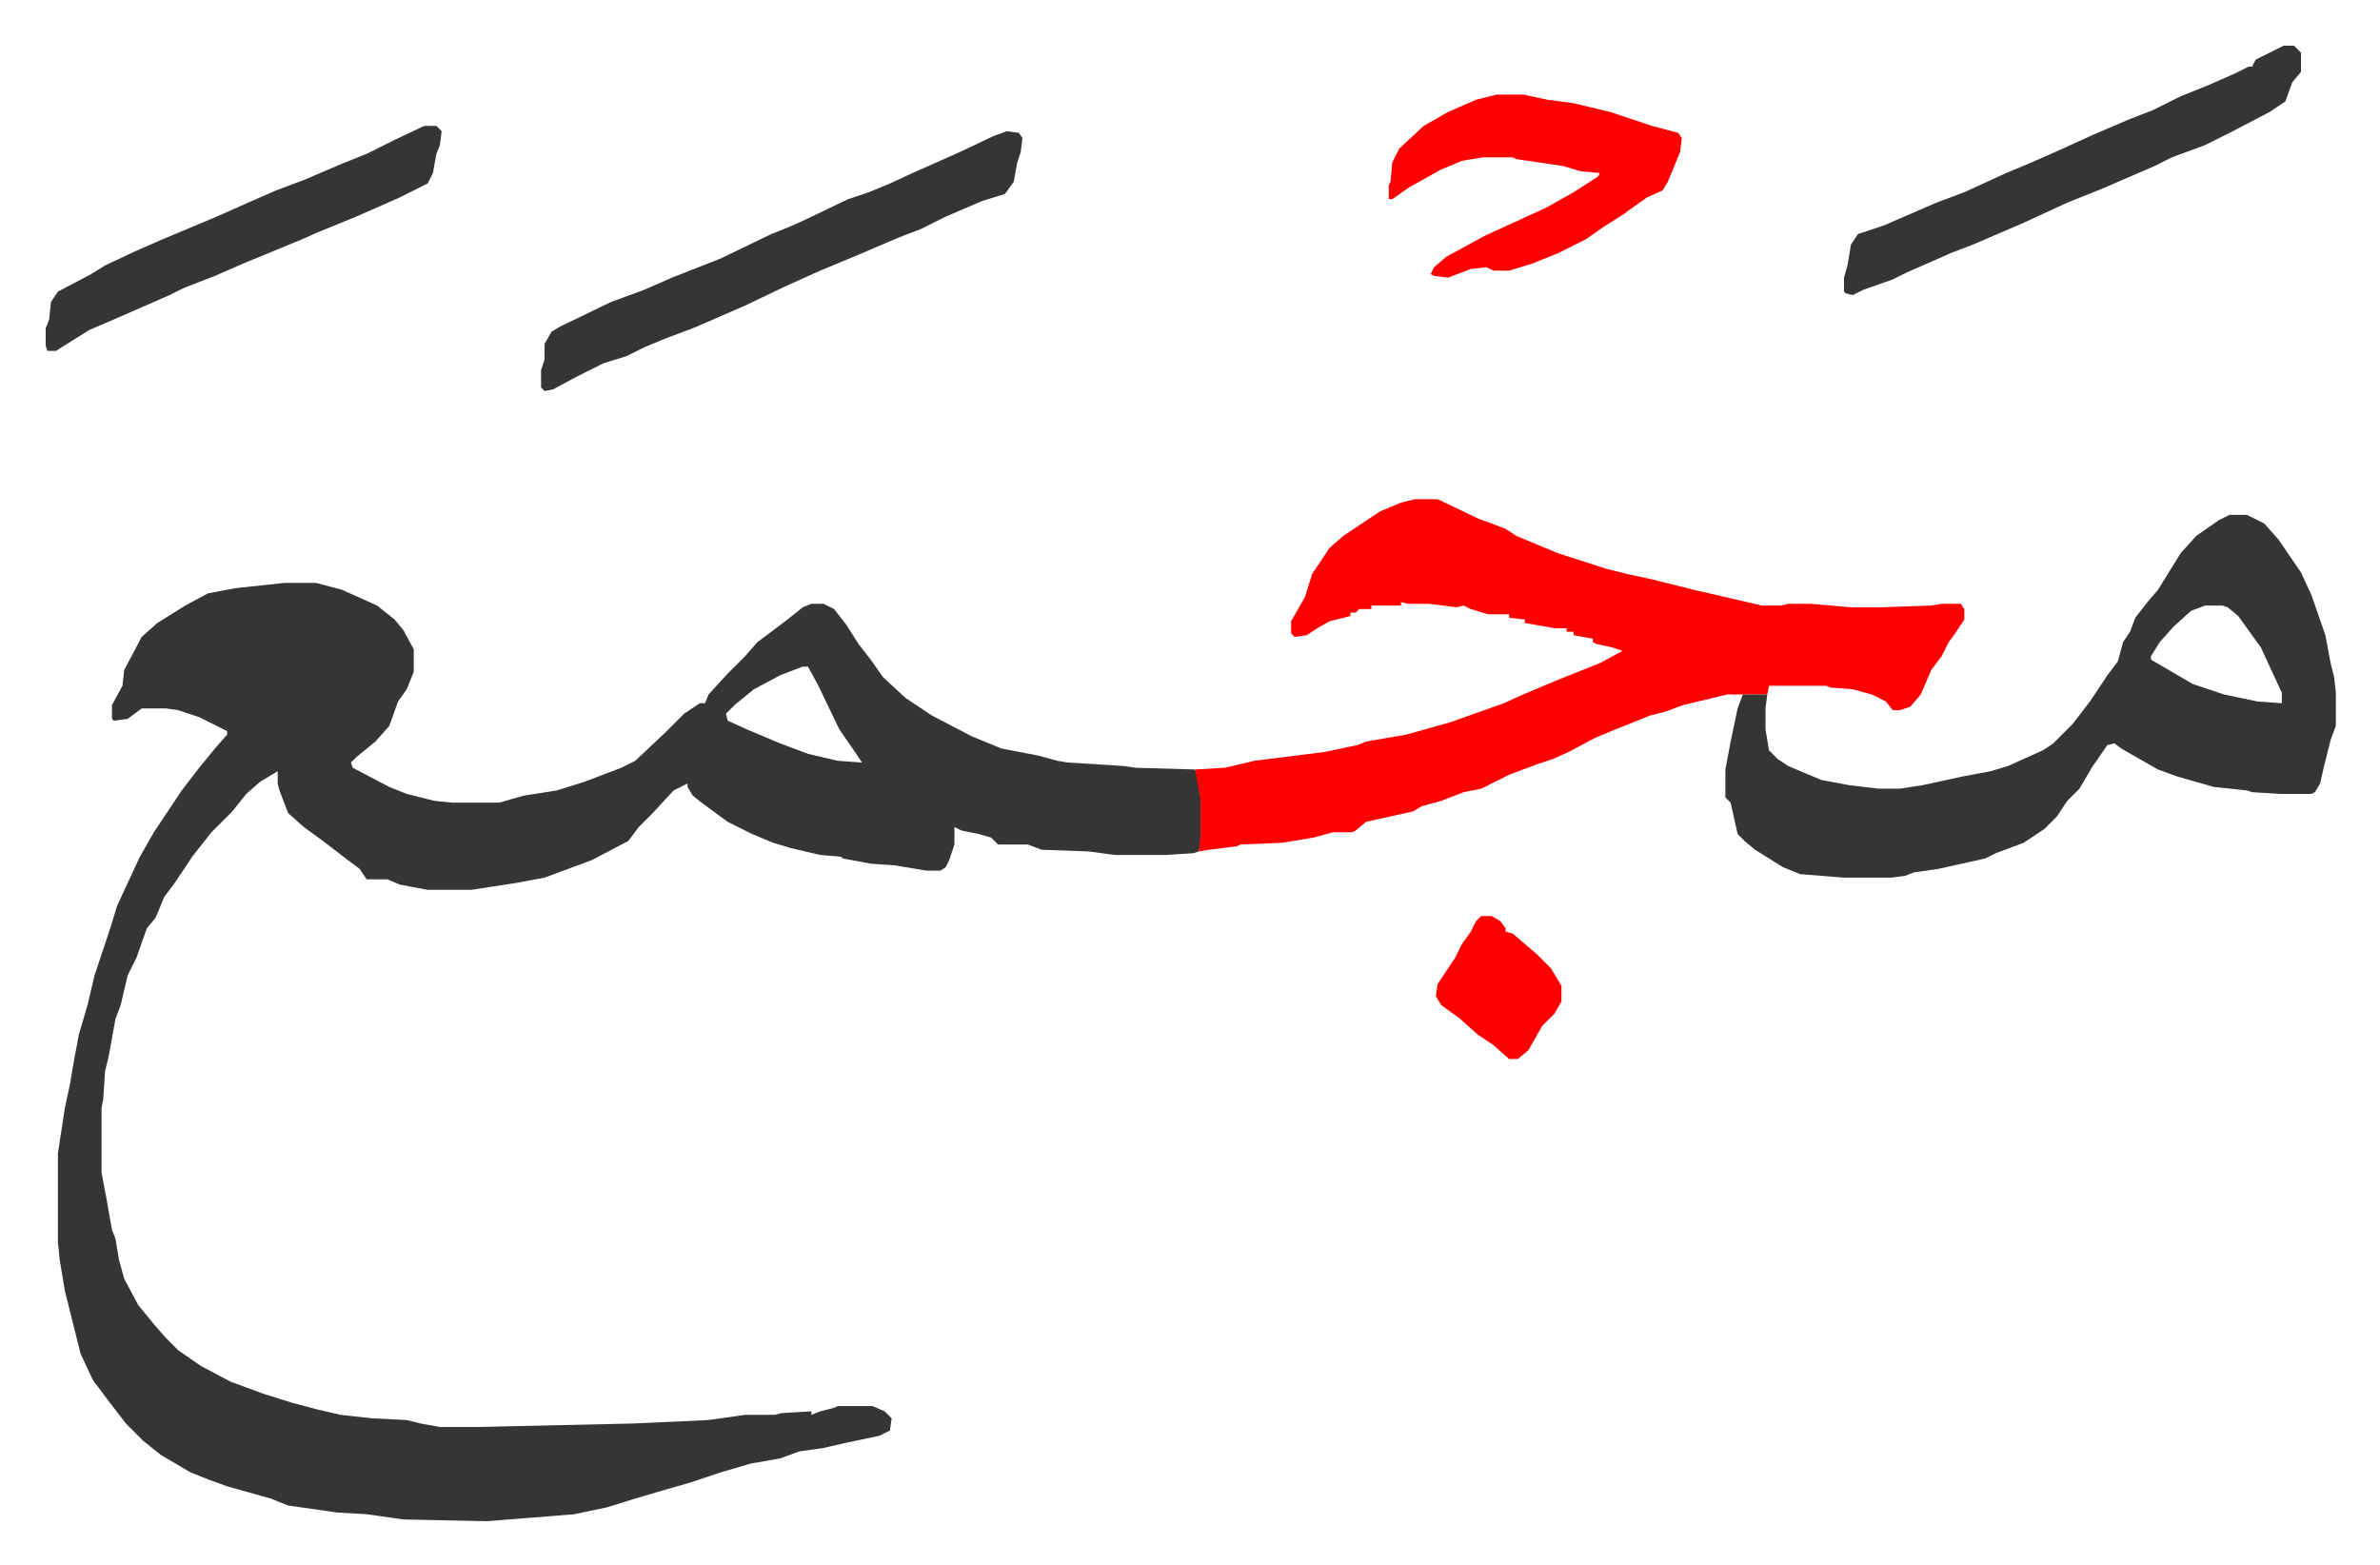
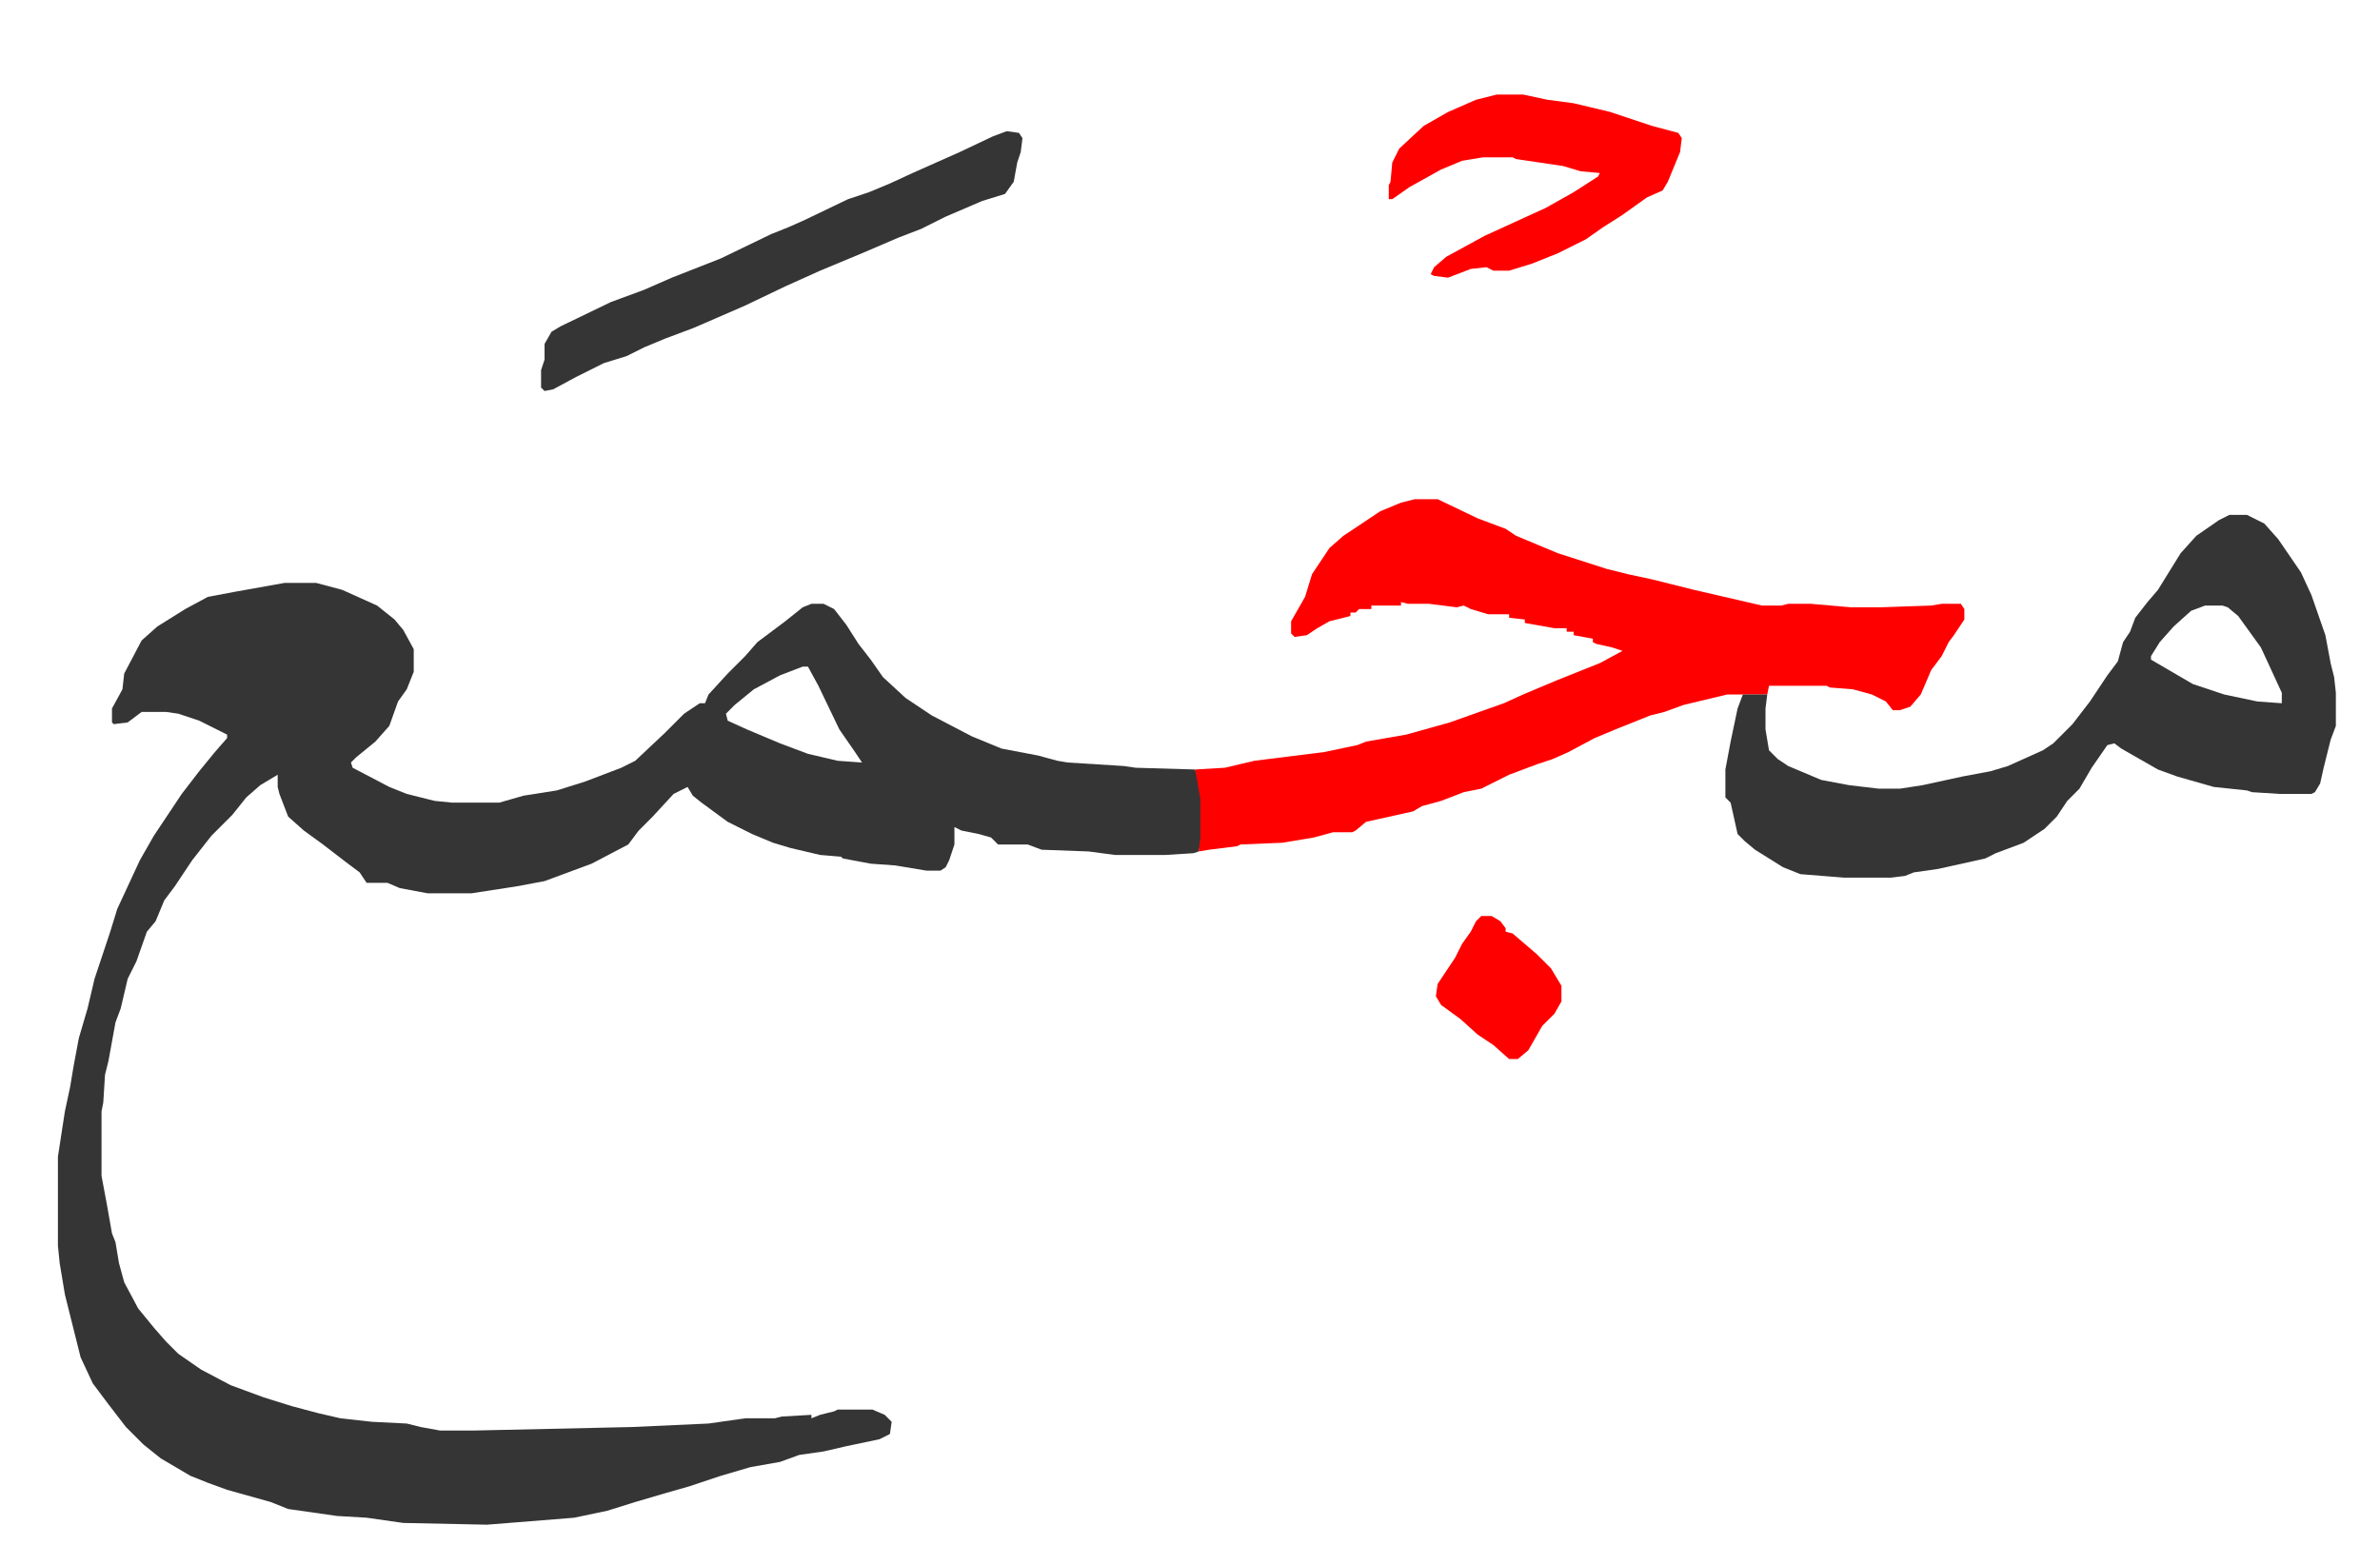
<svg xmlns="http://www.w3.org/2000/svg" viewBox="-26.2 445.8 1364.5 897.5">
-   <path fill="#353535" id="rule_normal" d="M137 780h18l15 4 20 9 10 8 5 6 6 11v13l-4 10-5 7-5 14-8 9-11 9-3 3 1 3 21 11 10 4 16 4 10 1h27l14-4 19-3 16-5 21-8 8-4 17-16 11-11 9-6h3l2-5 11-12 10-10 7-8 8-6 8-6 10-8 5-2h7l6 3 7 9 7 11 7 9 7 10 13 12 15 10 23 12 17 7 21 4 11 3 6 1 32 2 7 1 34 1 3 10 1 7v22l-2 8-3 1-16 1h-29l-15-2-27-1-8-3h-17l-4-4-7-2-10-2-4-2v10l-3 9-2 4-3 2h-8l-18-3-14-1-16-3-1-1-12-1-17-4-10-3-12-5-14-7-15-11-5-4-3-5v-2l-8 4-12 13-8 8-6 8-21 11-27 10-16 3-26 4h-25l-16-3-7-3h-12l-4-6-8-6-13-10-11-8-9-8-5-13-1-4v-7l-10 6-8 7-8 10-12 12-11 14-10 15-6 8-5 12-5 6-6 17-5 10-4 17-3 8-4 22-2 8-1 16-1 5v37l3 16 3 17 2 5 2 12 3 11 8 15 9 11 7 8 7 7 13 9 17 9 19 7 16 5 15 4 13 3 18 2 20 1 8 2 11 2h20l90-2 44-2 21-3h17l4-1 17-1v2l5-2 8-2 2-1h20l7 3 4 4-1 7-6 3-19 4-13 3-14 2-11 4-17 3-17 5-18 6-14 4-17 5-16 5-19 4-50 4-48-1-21-3-17-1-28-4-10-4-25-7-11-4-10-4-17-10-10-8-10-10-10-13-9-12-7-15-9-36-3-18-1-10v-51l4-26 3-14 2-12 3-16 5-17 4-17 9-27 4-13 13-28 8-14 16-24 10-13 9-11 7-8v-2l-16-8-12-4-7-1H55l-8 6-8 1-1-1v-8l6-11 1-9 10-19 9-8 16-10 13-7 16-3zm297 48-13 5-15 8-11 9-5 5 1 4 11 5 19 8 16 6 17 4 14 1-4-6-9-13-12-25-6-11z" />
+   <path fill="#353535" id="rule_normal" d="M137 780h18l15 4 20 9 10 8 5 6 6 11v13l-4 10-5 7-5 14-8 9-11 9-3 3 1 3 21 11 10 4 16 4 10 1h27l14-4 19-3 16-5 21-8 8-4 17-16 11-11 9-6h3l2-5 11-12 10-10 7-8 8-6 8-6 10-8 5-2h7l6 3 7 9 7 11 7 9 7 10 13 12 15 10 23 12 17 7 21 4 11 3 6 1 32 2 7 1 34 1 3 10 1 7v22l-2 8-3 1-16 1h-29l-15-2-27-1-8-3h-17l-4-4-7-2-10-2-4-2v10l-3 9-2 4-3 2h-8l-18-3-14-1-16-3-1-1-12-1-17-4-10-3-12-5-14-7-15-11-5-4-3-5l-8 4-12 13-8 8-6 8-21 11-27 10-16 3-26 4h-25l-16-3-7-3h-12l-4-6-8-6-13-10-11-8-9-8-5-13-1-4v-7l-10 6-8 7-8 10-12 12-11 14-10 15-6 8-5 12-5 6-6 17-5 10-4 17-3 8-4 22-2 8-1 16-1 5v37l3 16 3 17 2 5 2 12 3 11 8 15 9 11 7 8 7 7 13 9 17 9 19 7 16 5 15 4 13 3 18 2 20 1 8 2 11 2h20l90-2 44-2 21-3h17l4-1 17-1v2l5-2 8-2 2-1h20l7 3 4 4-1 7-6 3-19 4-13 3-14 2-11 4-17 3-17 5-18 6-14 4-17 5-16 5-19 4-50 4-48-1-21-3-17-1-28-4-10-4-25-7-11-4-10-4-17-10-10-8-10-10-10-13-9-12-7-15-9-36-3-18-1-10v-51l4-26 3-14 2-12 3-16 5-17 4-17 9-27 4-13 13-28 8-14 16-24 10-13 9-11 7-8v-2l-16-8-12-4-7-1H55l-8 6-8 1-1-1v-8l6-11 1-9 10-19 9-8 16-10 13-7 16-3zm297 48-13 5-15 8-11 9-5 5 1 4 11 5 19 8 16 6 17 4 14 1-4-6-9-13-12-25-6-11z" />
  <path fill="#ff0000" id="rule_qalqalah" d="M785 732h13l23 11 16 6 6 4 24 10 28 9 12 3 14 3 24 6 39 9h11l4-1h13l23 2h17l29-1 6-1h11l2 3v6l-6 9-3 4-4 8-6 8-6 14-6 7-6 2h-4l-4-5-8-4-11-3-13-1-2-1h-33l-1 5h-23l-25 6-11 4-8 2-20 8-12 5-15 8-9 4-9 3-16 6-6 3-10 5-10 2-13 5-11 3-5 3-27 6-6 5-2 1h-11l-11 3-12 2-6 1-24 1-2 1-16 2-6 1 1-8v-22l-3-17 17-1 17-4 40-5 19-4 5-2 23-4 25-7 31-11 11-5 19-8 25-10 13-7-6-2-9-2-2-1v-2l-11-2v-2h-4v-2h-7l-17-3v-2l-9-1v-2h-12l-10-3-4-2-4 1-16-2h-12l-4-1v2h-17v2h-7l-2 2h-3v2l-12 3-7 4-6 4-7 1-2-2v-7l8-14 4-13 10-15 8-7 21-14 12-5z" />
  <path fill="#353535" id="rule_normal" d="M1252 741h10l10 5 8 9 13 19 6 13 8 23 3 16 2 8 1 9v19l-3 8-4 16-2 9-3 5-2 1h-18l-16-1-3-1-19-2-21-6-11-4-21-12-4-3-4 1-9 13-7 12-7 7-6 9-7 7-12 8-16 6-6 3-18 4-9 2-14 2-5 2-8 1h-27l-25-2-10-4-16-10-6-5-4-4-4-18-3-3v-16l3-16 4-19 3-8h14l-1 8v12l2 12 5 5 6 4 19 8 16 3 17 2h12l13-2 23-5 16-3 10-3 20-9 6-4 11-11 10-13 10-15 6-8 3-11 4-6 3-8 7-9 6-7 13-21 9-10 13-9zm-14 52-8 3-10 9-8 9-5 8v2l24 14 18 6 19 4 14 1v-6l-12-26-13-18-6-5-3-1zM551 521l7 1 2 3-1 8-2 6-2 11-5 7-13 4-21 9-14 7-13 5-21 9-12 5-12 5-20 9-23 11-23 10-7 3-16 6-12 5-10 5-13 4-16 8-13 7-5 1-2-2v-10l2-6v-9l4-7 5-3 29-14 19-7 16-7 28-11 29-14 10-4 9-4 25-12 12-4 12-5 13-6 27-12 19-9z" />
  <path fill="#ff0000" id="rule_qalqalah" d="M832 500h15l14 3 15 2 21 5 24 8 15 4 2 3-1 8-7 17-3 5-9 4-14 10-11 7-10 7-16 8-15 6-13 4h-9l-4-2-9 1-13 5-8-1-2-1 2-4 7-6 22-12 35-16 16-9 14-9 1-2-11-1-10-3-27-4-2-1h-17l-12 2-12 5-18 10-10 7h-2v-8l1-2 1-11 4-8 14-13 14-8 16-7z" />
-   <path fill="#353535" id="rule_normal" d="M1283 472h6l4 4v11l-5 6-4 11-9 6-21 11-16 8-19 7-10 5-30 13-20 8-26 12-28 12-13 5-9 4-16 7-8 4-17 6-6 3-4-1-1-1v-8l2-7 2-12 4-6 15-5 30-13 16-6 24-11 12-5 16-7 22-10 21-9 13-5 16-8 15-6 16-7 8-4h2l2-4zM217 518h7l3 3-1 8-2 5-2 11-3 6-16 8-25 11-22 9-9 4-34 14-16 7-18 7-8 4-32 14-14 6-16 10-3 2H1l-1-3v-10l2-5 1-10 4-6 19-10 8-5 17-8 16-7 31-13 18-8 16-7 16-6 21-9 15-6 16-8z" />
  <path fill="#ff0000" id="rule_qalqalah" d="M823 971h6l5 3 3 4v2l4 1 14 12 8 8 6 10v9l-4 7-7 7-8 14-6 5h-5l-9-8-9-6-10-9-11-8-3-5 1-7 10-15 4-8 5-7 3-6z" />
</svg>